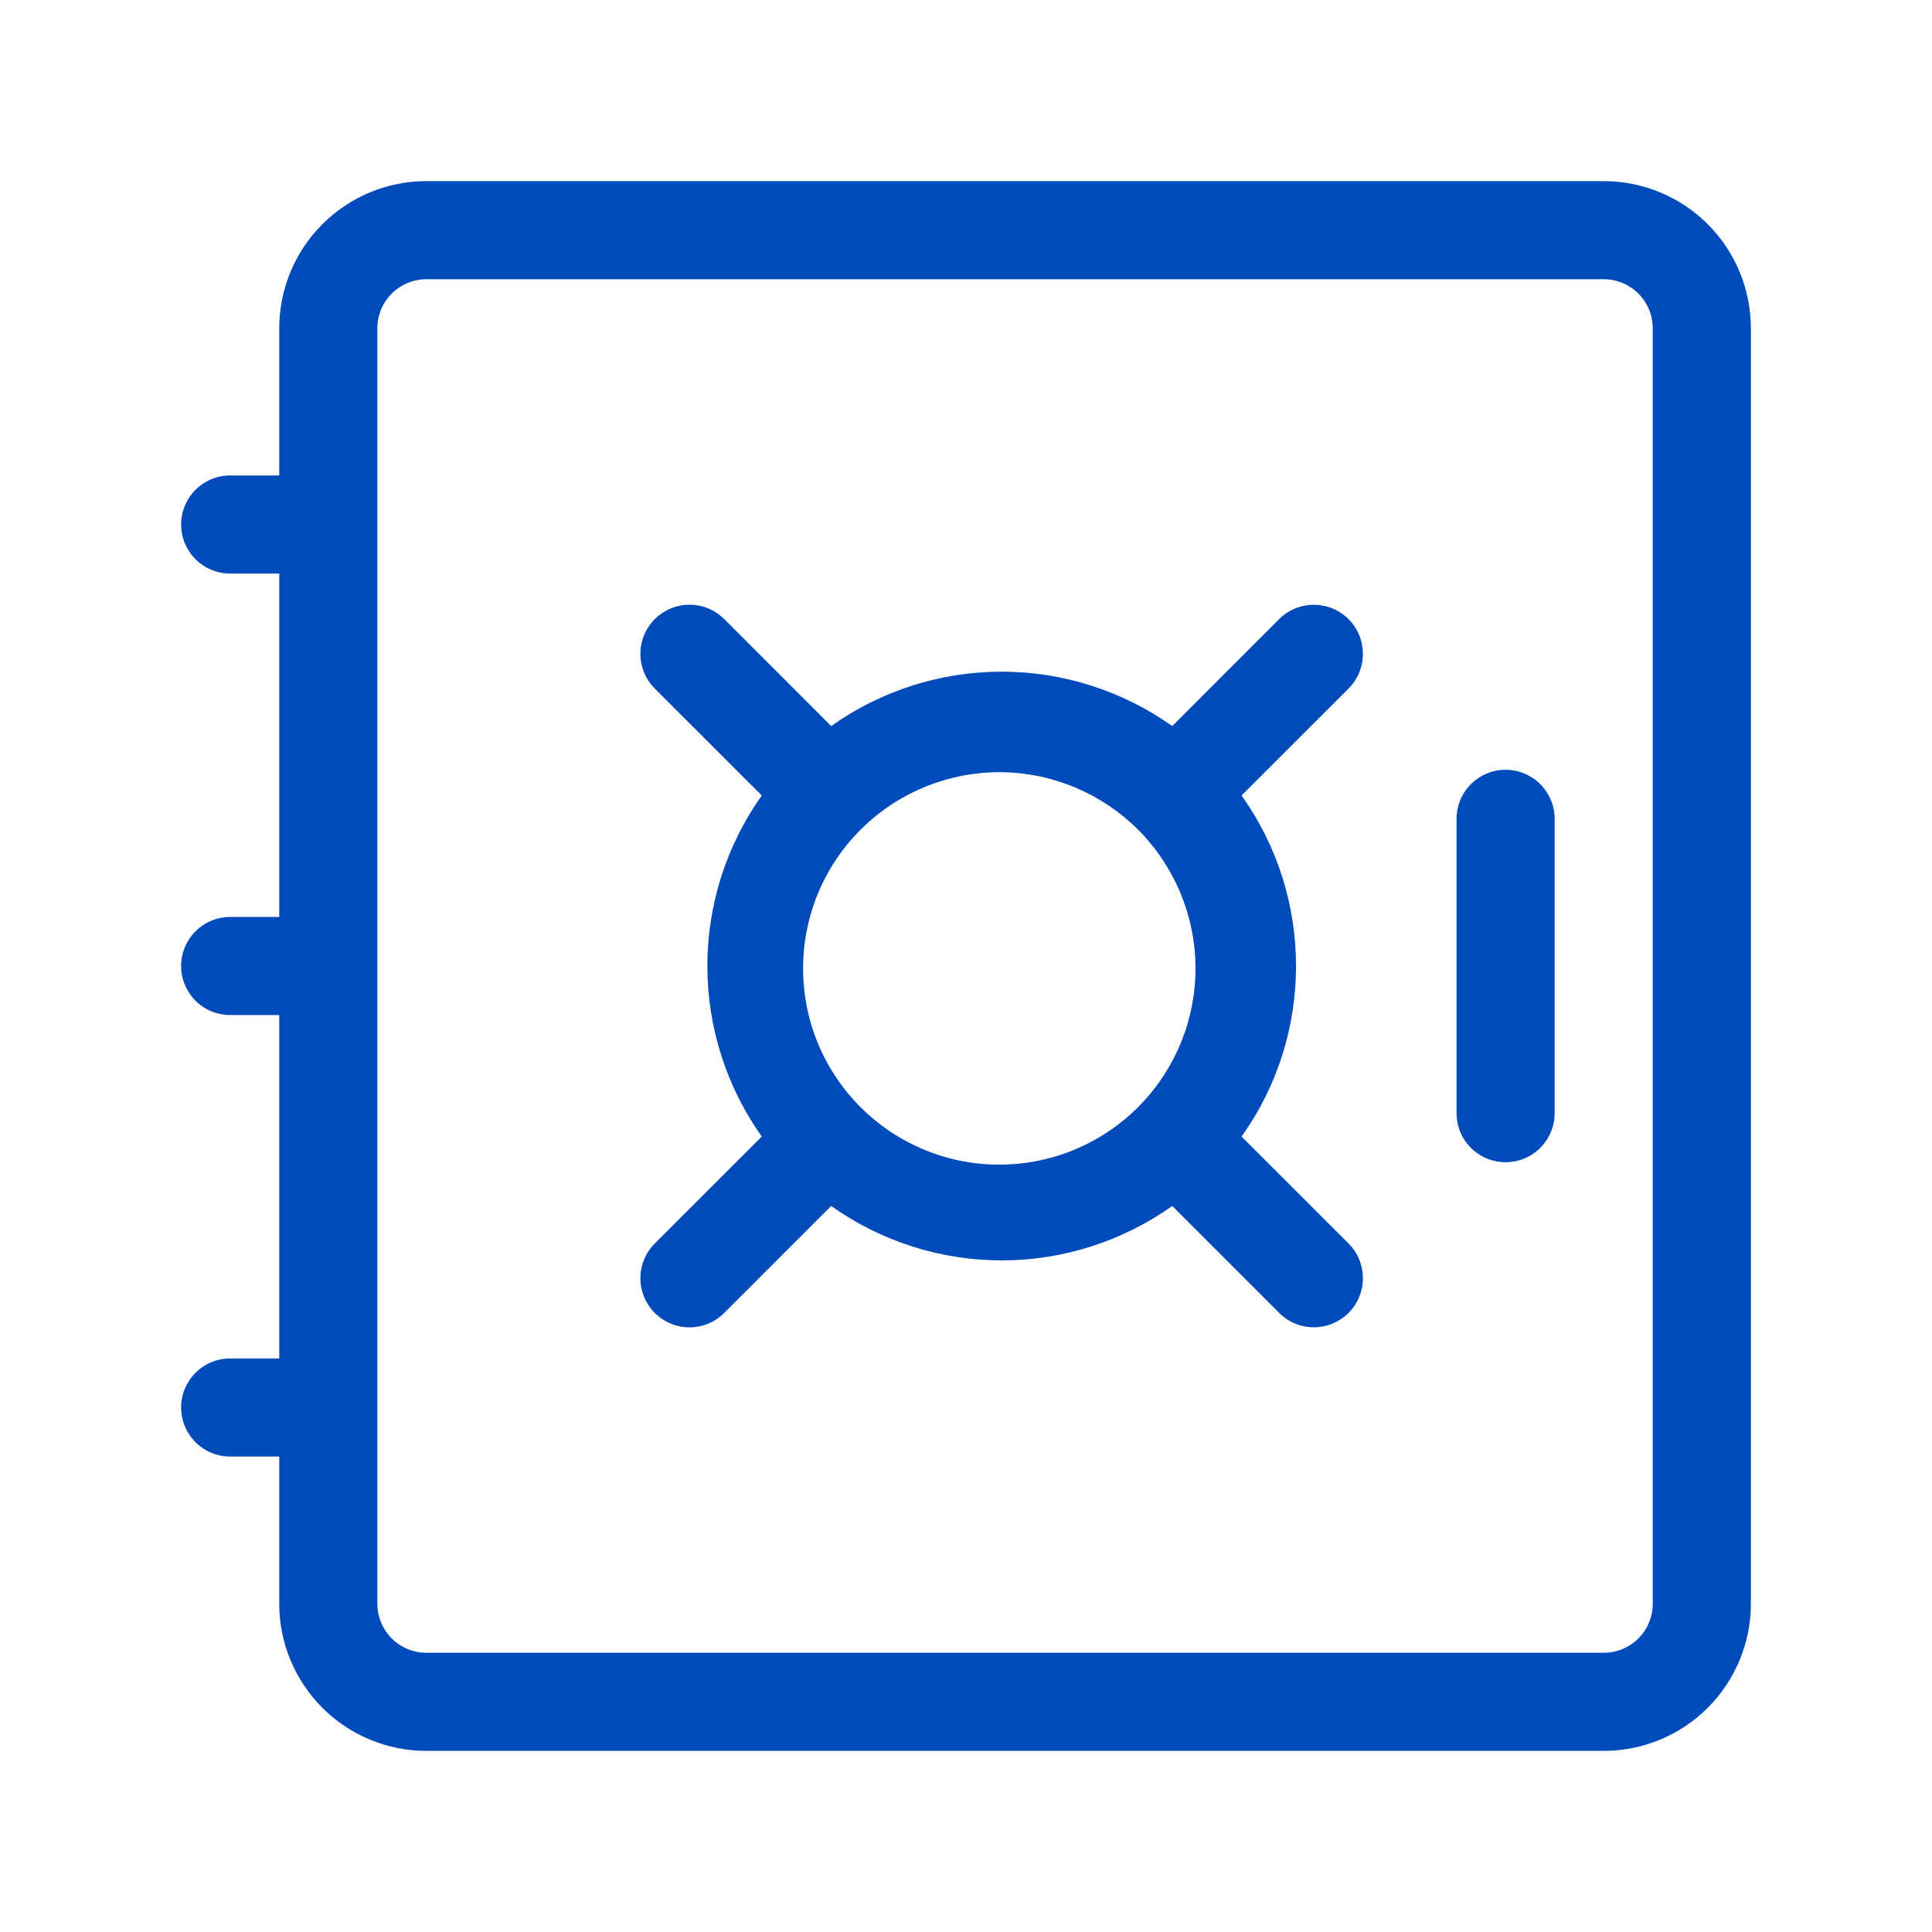
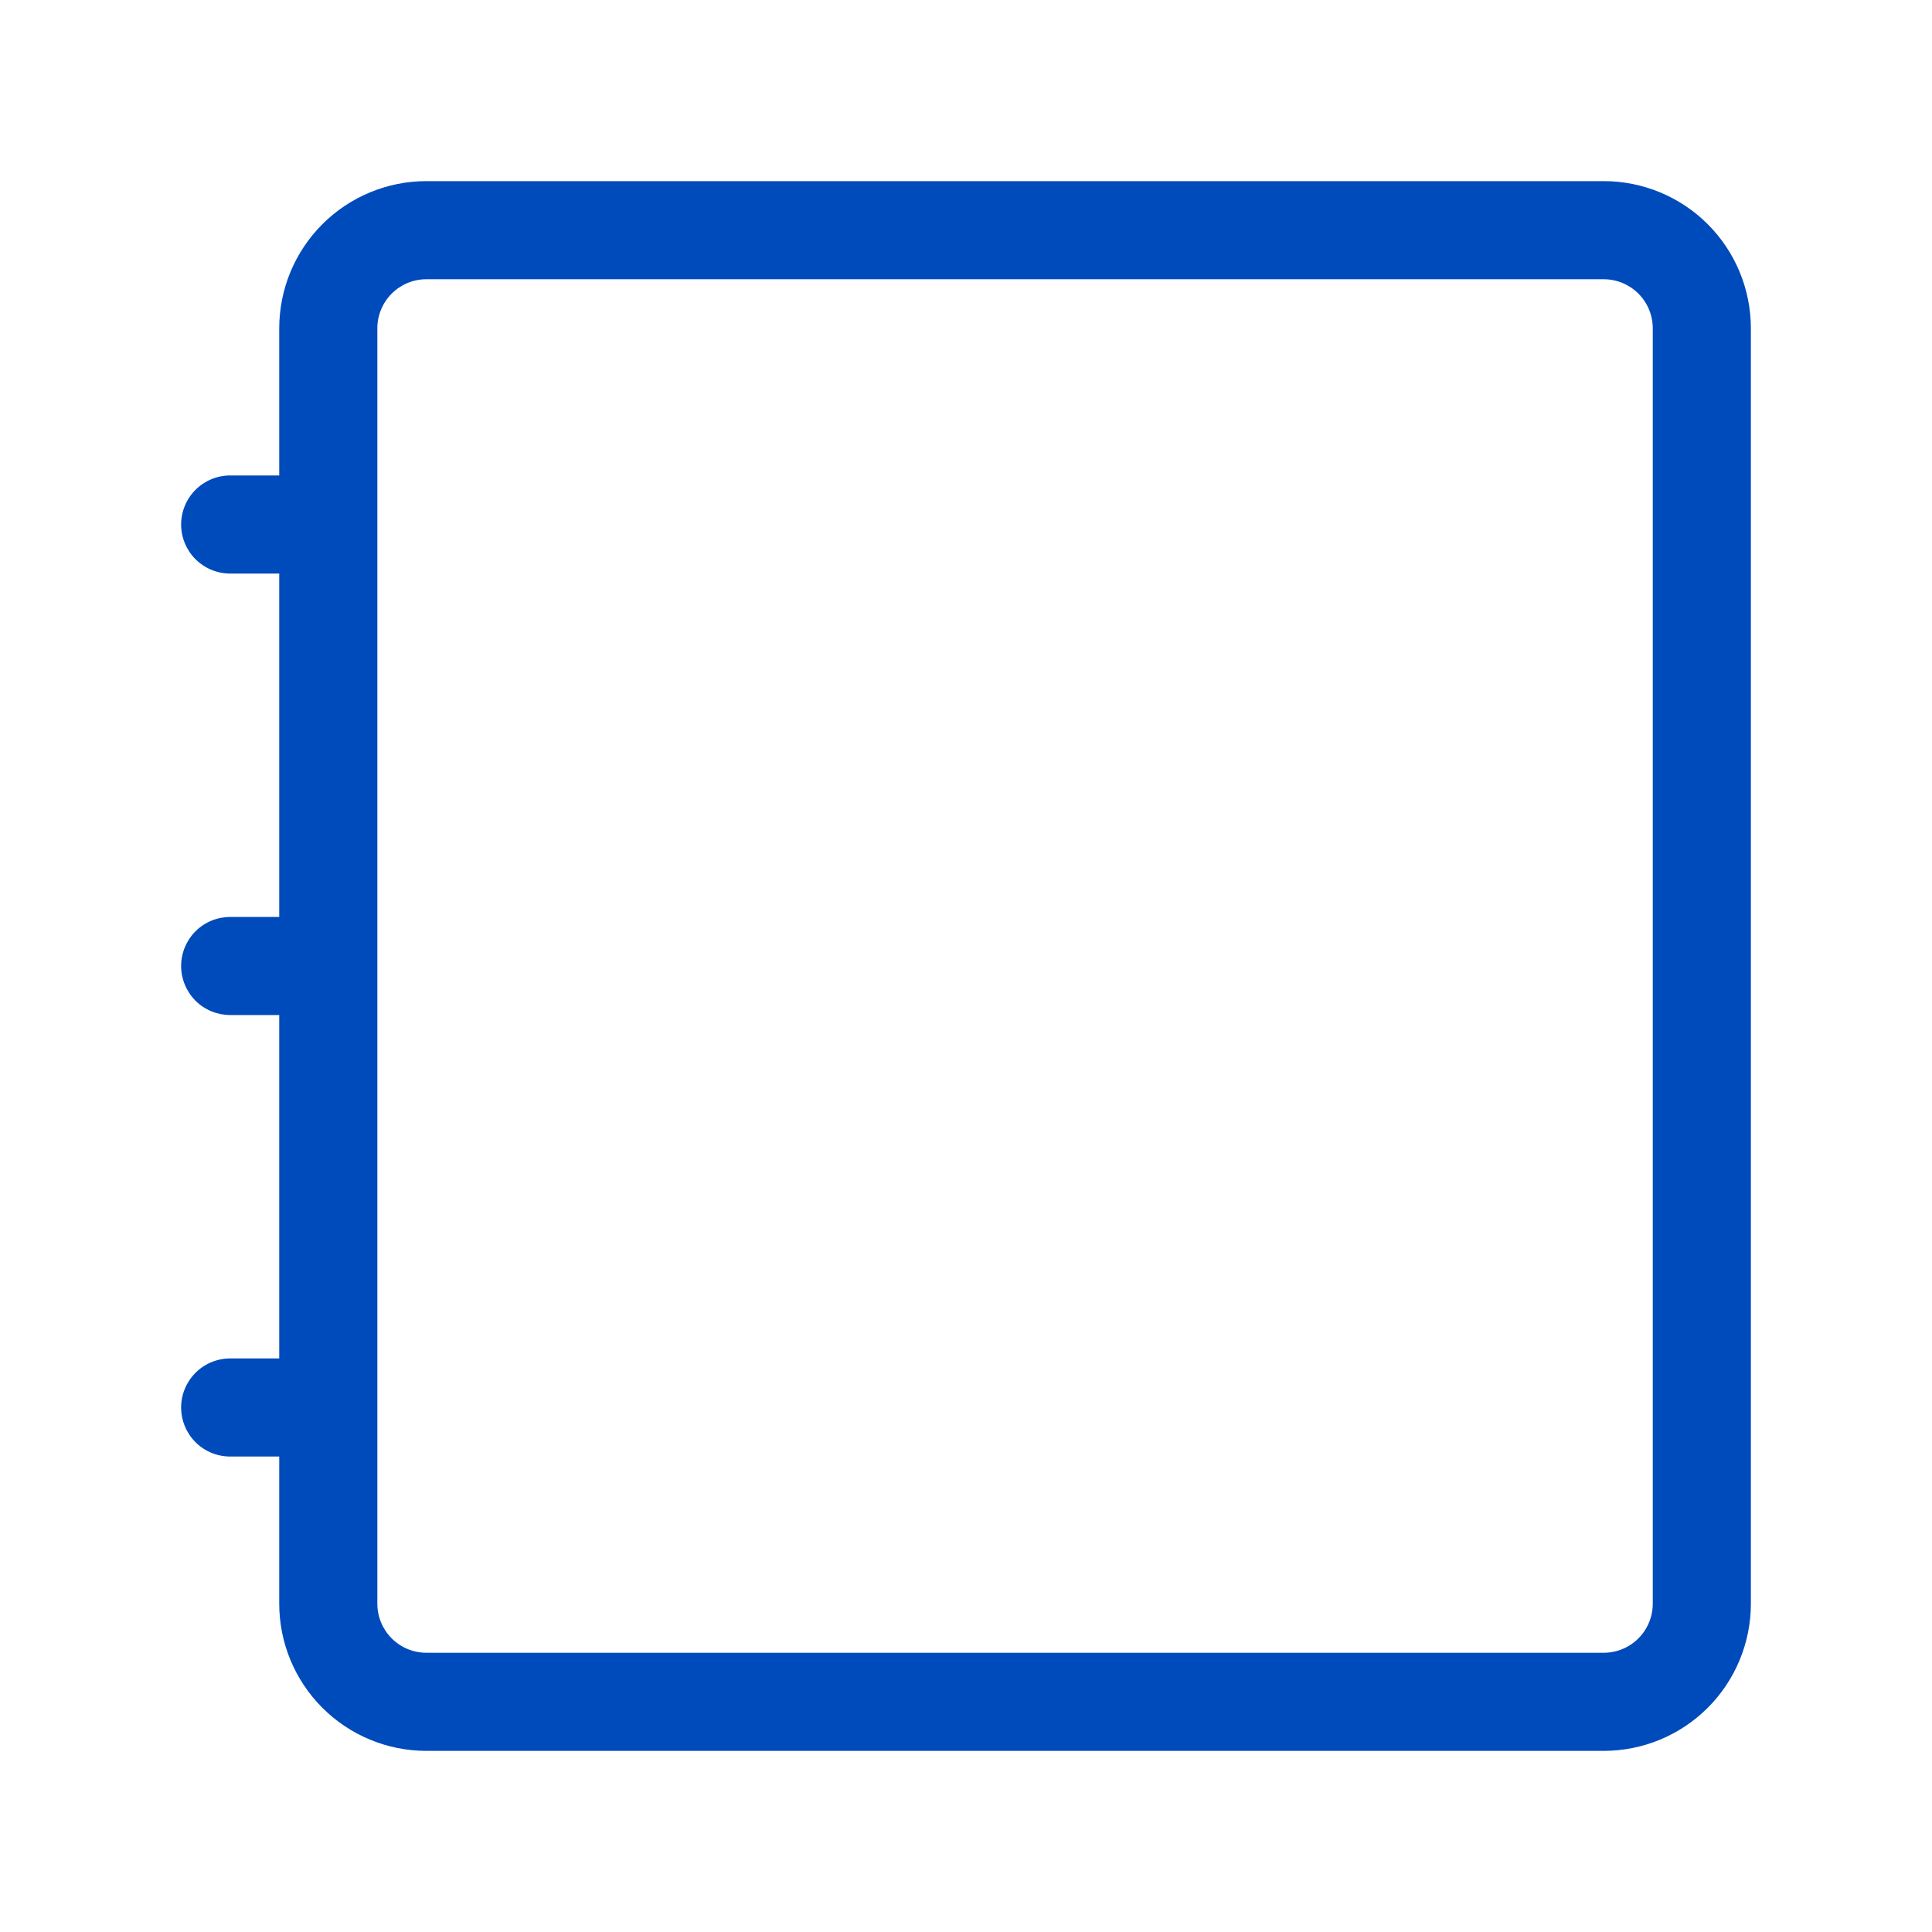
<svg xmlns="http://www.w3.org/2000/svg" width="32" height="32" viewBox="0 0 32 32" fill="none">
  <path d="M4.625 5.438C4.625 4.791 4.882 4.171 5.339 3.714C5.796 3.257 6.416 3 7.062 3H26.562C27.209 3 27.829 3.257 28.286 3.714C28.743 4.171 29 4.791 29 5.438V26.562C29 27.209 28.743 27.829 28.286 28.286C27.829 28.743 27.209 29 26.562 29H7.062C6.416 29 5.796 28.743 5.339 28.286C4.882 27.829 4.625 27.209 4.625 26.562V24.125H3.812C3.597 24.125 3.39 24.039 3.238 23.887C3.086 23.735 3 23.528 3 23.312C3 23.097 3.086 22.89 3.238 22.738C3.39 22.586 3.597 22.5 3.812 22.5H4.625V16.812H3.812C3.597 16.812 3.39 16.727 3.238 16.575C3.086 16.422 3 16.215 3 16C3 15.784 3.086 15.578 3.238 15.425C3.39 15.273 3.597 15.188 3.812 15.188H4.625V9.5H3.812C3.597 9.5 3.39 9.414 3.238 9.262C3.086 9.11 3 8.903 3 8.688C3 8.472 3.086 8.265 3.238 8.113C3.39 7.961 3.597 7.875 3.812 7.875H4.625V5.438ZM7.062 4.625C6.847 4.625 6.64 4.711 6.488 4.863C6.336 5.015 6.25 5.222 6.25 5.438V26.562C6.25 26.778 6.336 26.985 6.488 27.137C6.64 27.289 6.847 27.375 7.062 27.375H26.562C26.778 27.375 26.985 27.289 27.137 27.137C27.289 26.985 27.375 26.778 27.375 26.562V5.438C27.375 5.222 27.289 5.015 27.137 4.863C26.985 4.711 26.778 4.625 26.562 4.625H7.062Z" fill="#004BBB" />
-   <path d="M24.937 12.75C25.153 12.75 25.36 12.836 25.512 12.988C25.664 13.141 25.75 13.347 25.75 13.563V18.438C25.75 18.653 25.664 18.86 25.512 19.012C25.36 19.165 25.153 19.25 24.937 19.25C24.722 19.25 24.515 19.165 24.363 19.012C24.21 18.86 24.125 18.653 24.125 18.438V13.563C24.125 13.347 24.21 13.141 24.363 12.988C24.515 12.836 24.722 12.75 24.937 12.75ZM10.845 10.254C10.921 10.179 11.011 10.119 11.109 10.078C11.208 10.037 11.314 10.016 11.421 10.016C11.527 10.016 11.633 10.037 11.732 10.078C11.831 10.119 11.92 10.179 11.996 10.254L13.767 12.026C14.592 11.44 15.579 11.125 16.591 11.125C17.603 11.125 18.59 11.44 19.416 12.026L21.187 10.254C21.34 10.102 21.546 10.017 21.762 10.017C21.977 10.017 22.184 10.103 22.337 10.255C22.489 10.408 22.574 10.614 22.574 10.83C22.574 11.046 22.488 11.252 22.336 11.405L20.564 13.176C21.767 14.861 21.767 17.141 20.564 18.825L22.336 20.596C22.488 20.748 22.574 20.955 22.574 21.171C22.574 21.386 22.489 21.593 22.337 21.745C22.184 21.898 21.977 21.984 21.762 21.984C21.546 21.984 21.34 21.899 21.187 21.746L19.416 19.975C18.59 20.561 17.603 20.876 16.591 20.876C15.579 20.876 14.592 20.561 13.767 19.975L11.996 21.746C11.92 21.822 11.831 21.882 11.732 21.923C11.633 21.964 11.527 21.985 11.421 21.985C11.314 21.985 11.208 21.964 11.109 21.923C11.011 21.882 10.921 21.822 10.845 21.746C10.77 21.671 10.71 21.581 10.669 21.482C10.628 21.384 10.607 21.278 10.607 21.171C10.607 21.064 10.628 20.959 10.669 20.86C10.71 20.761 10.77 20.671 10.845 20.596L12.617 18.825C12.031 17.999 11.716 17.012 11.716 16C11.716 14.988 12.031 14.001 12.617 13.176L10.845 11.405C10.77 11.329 10.71 11.24 10.669 11.141C10.628 11.042 10.607 10.936 10.607 10.83C10.607 10.723 10.628 10.617 10.669 10.518C10.71 10.419 10.77 10.33 10.845 10.254ZM14.294 13.703C13.983 14.002 13.736 14.361 13.565 14.758C13.395 15.154 13.305 15.581 13.302 16.012C13.298 16.444 13.38 16.872 13.543 17.271C13.707 17.67 13.948 18.033 14.253 18.338C14.559 18.643 14.921 18.885 15.321 19.048C15.72 19.212 16.148 19.294 16.58 19.29C17.011 19.286 17.438 19.197 17.834 19.026C18.231 18.856 18.589 18.608 18.889 18.298C19.481 17.685 19.809 16.864 19.801 16.012C19.794 15.16 19.452 14.345 18.85 13.742C18.247 13.14 17.432 12.798 16.58 12.79C15.728 12.783 14.907 13.111 14.294 13.703Z" fill="#004BBB" />
</svg>